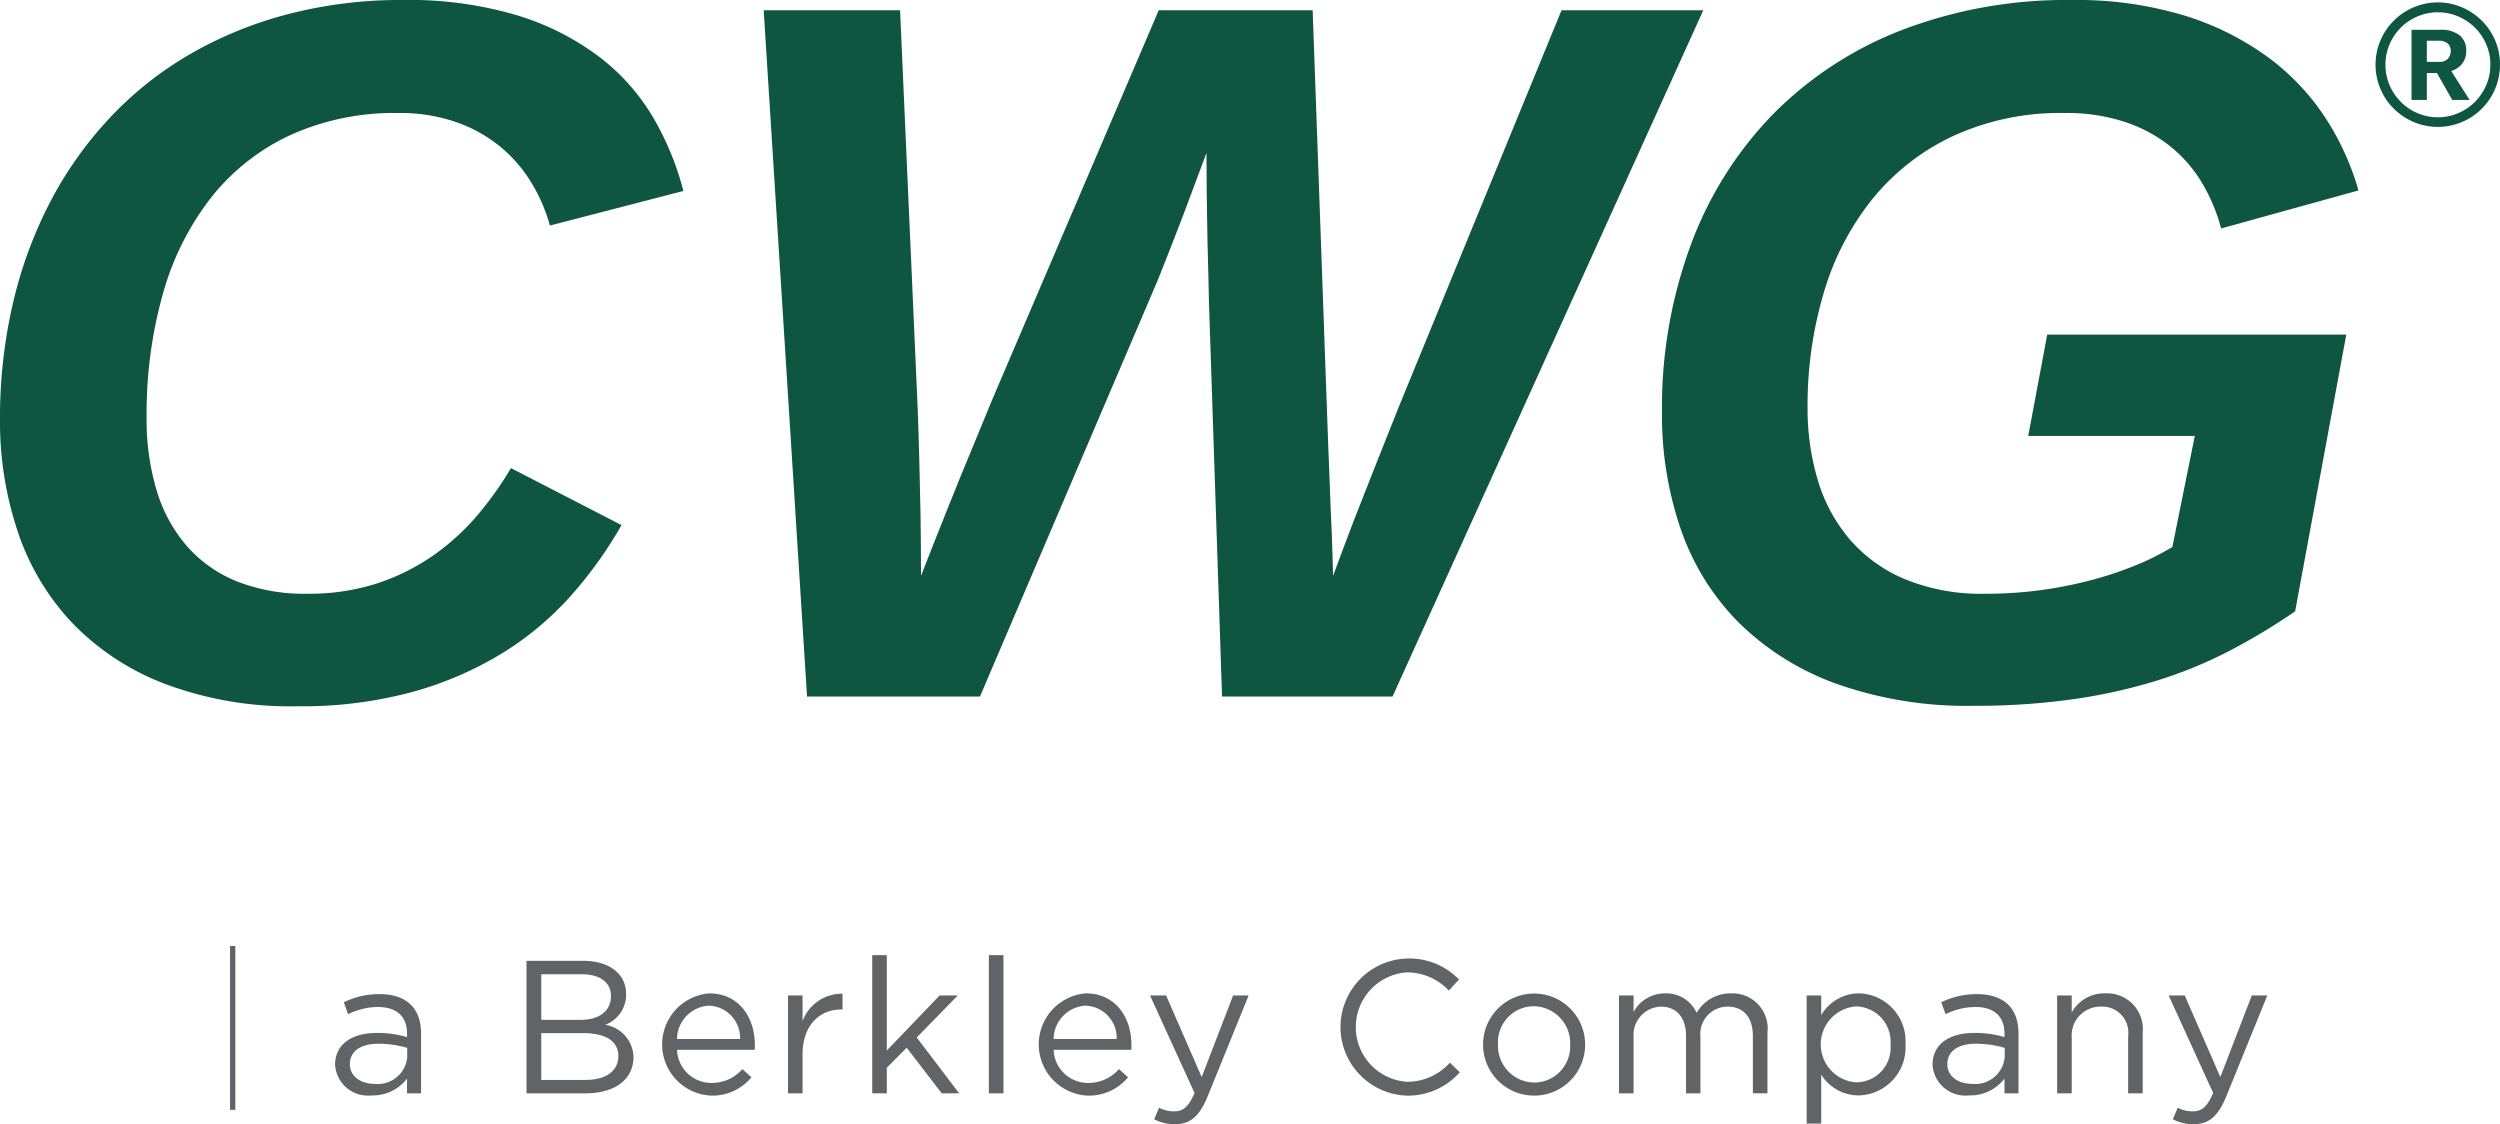
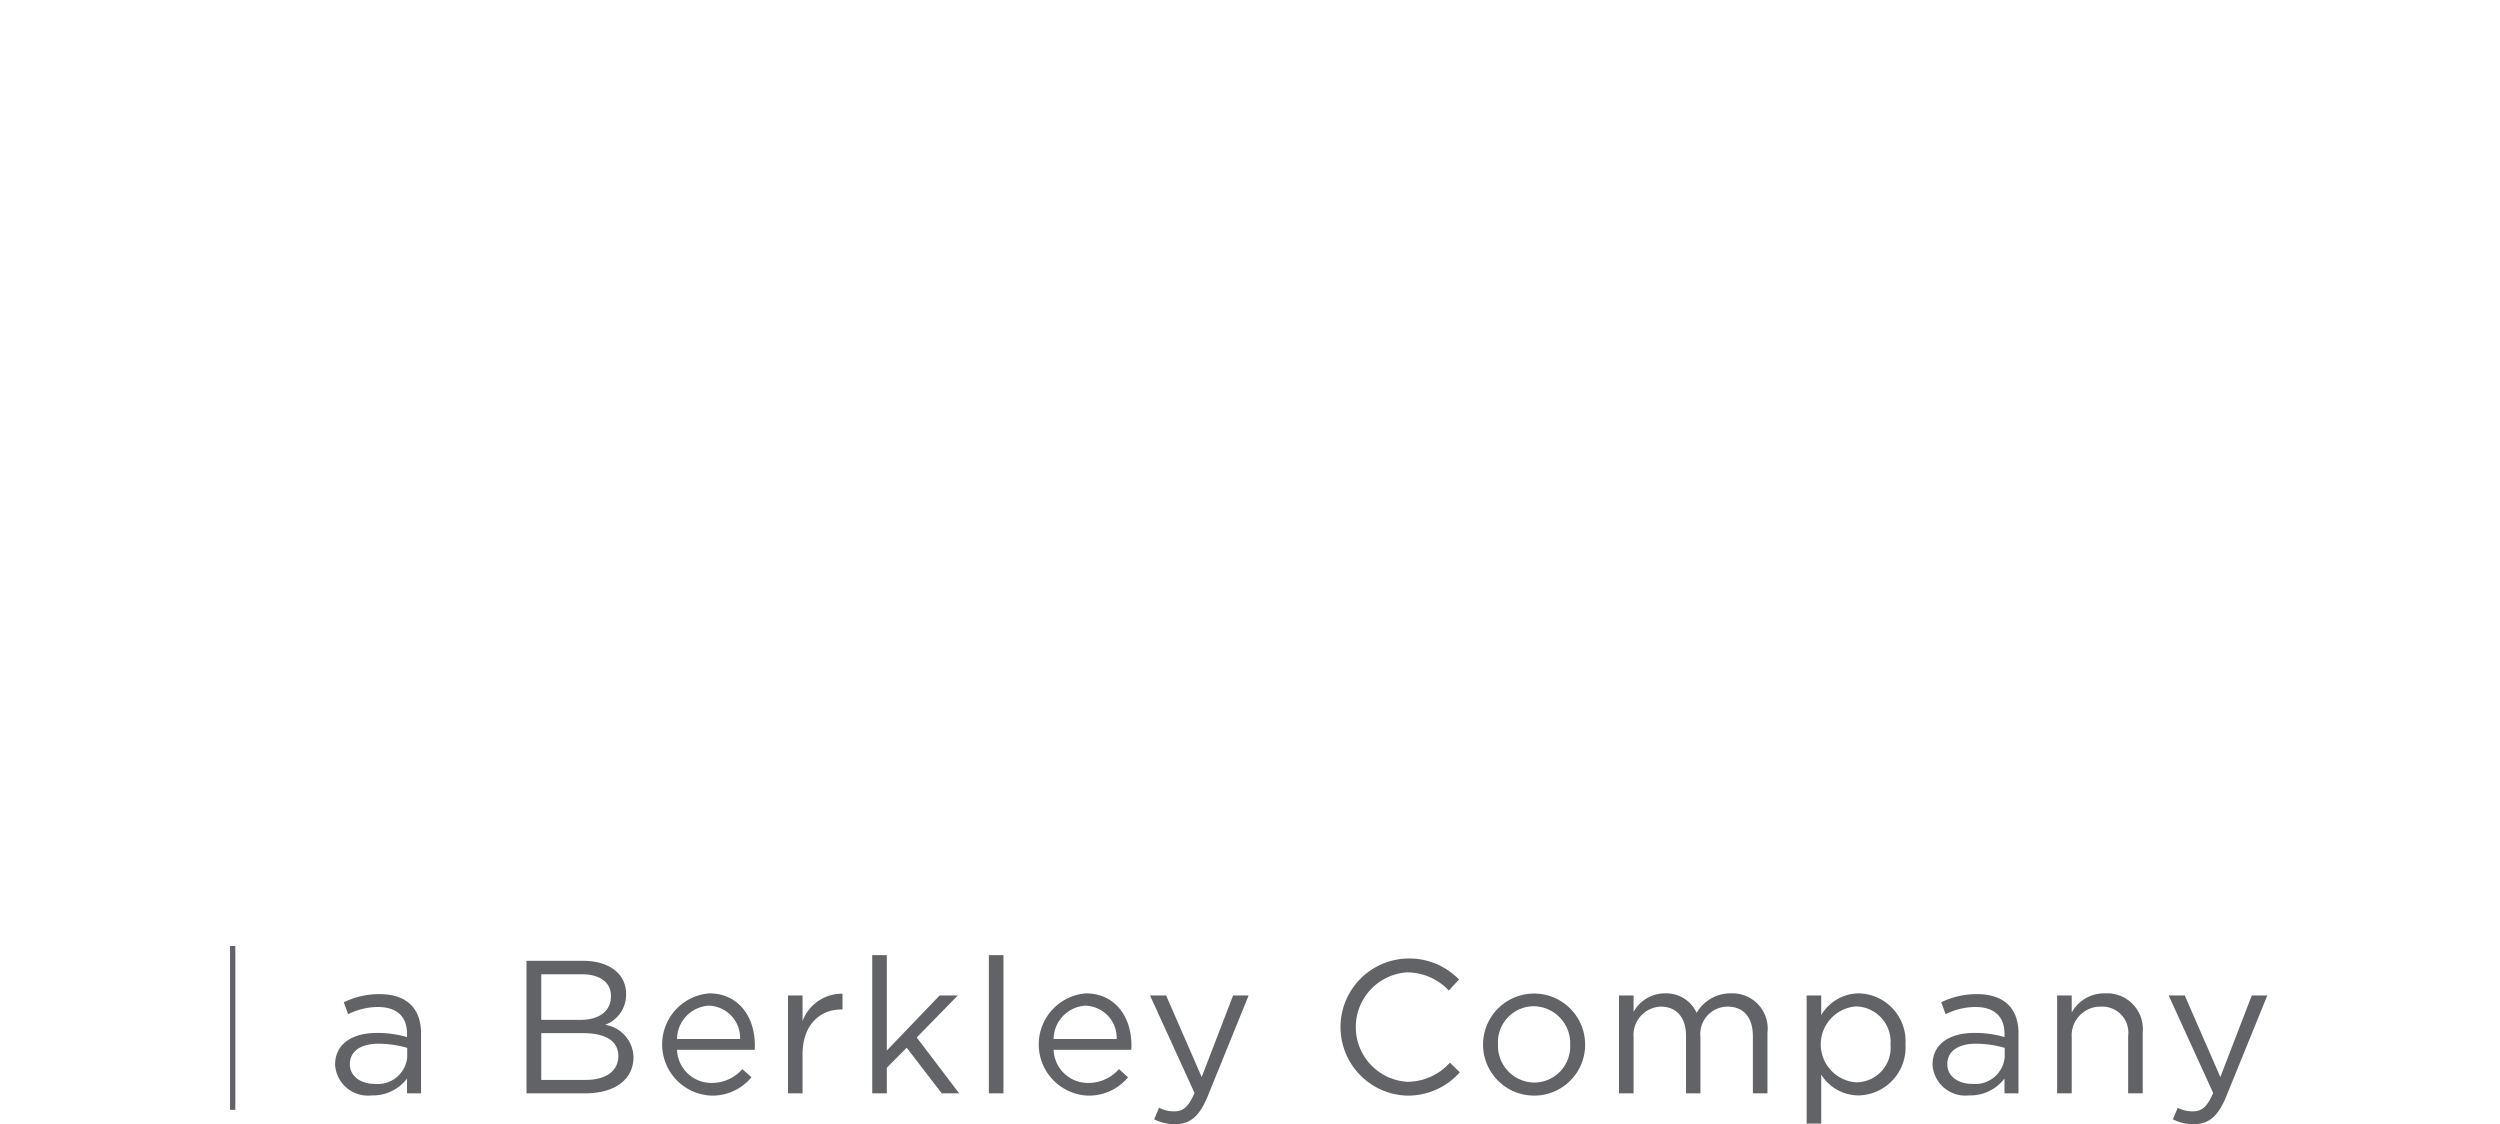
<svg xmlns="http://www.w3.org/2000/svg" viewBox="0 0 160 71.949">
  <defs>
    <style>.a{fill:#0e5640;}.b{fill:#626366;}.c{fill:none;stroke:#626366;stroke-miterlimit:10;stroke-width:0.338px;}</style>
  </defs>
  <title>company-logos-color</title>
-   <path class="a" d="M9.384,26.716a15.708,15.708,0,0,0,.653,4.708,9.63,9.63,0,0,0,1.948,3.553,8.446,8.446,0,0,0,3.211,2.244,11.796,11.796,0,0,0,4.474.779,14.15,14.15,0,0,0,4.427-.652,13.696,13.696,0,0,0,3.6-1.778,15.007,15.007,0,0,0,2.838-2.571,21.952,21.952,0,0,0,2.165-3.04l7.076,3.647a26.459,26.459,0,0,1-3.211,4.488,19.695,19.695,0,0,1-4.395,3.694,22.376,22.376,0,0,1-5.768,2.494,26.973,26.973,0,0,1-7.355.919,22.915,22.915,0,0,1-8.496-1.434,16.292,16.292,0,0,1-5.939-3.911,15.764,15.764,0,0,1-3.475-5.83A22.154,22.154,0,0,1,0,26.843a32.344,32.344,0,0,1,.811-7.358,27.533,27.533,0,0,1,2.354-6.47,24.33,24.33,0,0,1,3.788-5.392A22.45,22.45,0,0,1,12.064,3.523,25.264,25.264,0,0,1,18.378.92,28.604,28.604,0,0,1,25.782,0a24.217,24.217,0,0,1,7.372.998A16.814,16.814,0,0,1,38.406,3.679a13.517,13.517,0,0,1,3.429,3.897A18.404,18.404,0,0,1,43.737,12.221l-8.542,2.214a10.792,10.792,0,0,0-1.139-2.664,9.091,9.091,0,0,0-1.948-2.308,9.217,9.217,0,0,0-2.837-1.621,10.891,10.891,0,0,0-3.772-.609,16.109,16.109,0,0,0-6.936,1.42,13.963,13.963,0,0,0-5.05,3.989A17.753,17.753,0,0,0,10.427,18.798a28.256,28.256,0,0,0-1.043,7.919" />
-   <path class="a" d="M89.122,44.579H78.211l-.841-25.313c0-.228-.011-.712-.029-1.449q-.033-1.108-.064-2.508-.031-1.406-.046-2.9c-.011-.997-.017-1.872-.017-2.618q-.686,1.84-1.34,3.585-.279.749-.591,1.543c-.209.528-.412,1.05-.609,1.557-.197.51-.389.993-.576,1.452q-.282.682-.531,1.244L62.718,44.579h-11.068L48.876.656h8.729l1.123,25.405q.06,1.5.107,3.351.048,1.856.079,3.539.029,1.933.031,3.897.903-2.307,1.778-4.49.371-.936.779-1.931.403-.999.811-1.963.403-.968.765-1.856c.236-.592.462-1.128.669-1.605L74.159.656h9.851l.998,27.899q.058,1.31.108,2.745c.032.955.067,1.849.11,2.679q.058,1.468.092,2.868.655-1.777,1.371-3.647.624-1.591,1.374-3.493.747-1.898,1.463-3.676L99.939.656h9.071Z" />
-   <path class="a" d="M146.889,39.124a40.22,40.22,0,0,1-4.285,2.572,28.069,28.069,0,0,1-4.691,1.901,34.797,34.797,0,0,1-5.346,1.169,44.457,44.457,0,0,1-6.251.405,24.93,24.93,0,0,1-8.806-1.417,17.226,17.226,0,0,1-6.235-3.914,15.722,15.722,0,0,1-3.693-5.939,22.364,22.364,0,0,1-1.215-7.496,30.02,30.02,0,0,1,1.84-10.723A23.819,23.819,0,0,1,113.456,7.327a23.444,23.444,0,0,1,8.277-5.409A29.424,29.424,0,0,1,132.612.001a23.698,23.698,0,0,1,7.201.997,18.044,18.044,0,0,1,5.363,2.682A15.021,15.021,0,0,1,148.837,7.559a16.953,16.953,0,0,1,2.104,4.63l-8.789,2.432a11.443,11.443,0,0,0-1.139-2.774,8.795,8.795,0,0,0-1.98-2.371,9.299,9.299,0,0,0-2.928-1.635,11.922,11.922,0,0,0-3.992-.609A16.425,16.425,0,0,0,125.085,8.666a14.641,14.641,0,0,0-5.16,3.96,17.301,17.301,0,0,0-3.165,5.984,25.203,25.203,0,0,0-1.075,7.514,15.938,15.938,0,0,0,.638,4.552,10.477,10.477,0,0,0,2.009,3.785,9.52,9.52,0,0,0,3.541,2.59,12.838,12.838,0,0,0,5.188.948,26.14,26.14,0,0,0,3.679-.248,26.452,26.452,0,0,0,3.273-.67,23.013,23.013,0,0,0,2.791-.951,16.35,16.35,0,0,0,2.228-1.124l1.435-7.108H129.807l1.215-6.484h19.14Z" />
-   <path class="a" d="M156.844,3.251a.581.581,0,0,0-.206-.48.915.915,0,0,0-.588-.165h-.733v1.354h.794a.723.723,0,0,0,.548-.195.719.719,0,0,0,.185-.514m.099,3.145-.98-1.724h-.645V6.397h-.98V1.907h1.819a1.916,1.916,0,0,1,1.263.355,1.219,1.219,0,0,1,.417.979,1.292,1.292,0,0,1-.264.843,1.436,1.436,0,0,1-.692.462l1.174,1.852Zm2.44-2.259a3.222,3.222,0,0,0-.264-1.301,3.376,3.376,0,0,0-.72-1.065,3.434,3.434,0,0,0-1.069-.717,3.262,3.262,0,0,0-1.313-.266,3.18,3.18,0,0,0-.887.122,3.391,3.391,0,0,0-.802.338,3.269,3.269,0,0,0-.679.523,3.488,3.488,0,0,0-.523.679,3.315,3.315,0,0,0-.457,1.688,3.28,3.28,0,0,0,.264,1.313,3.449,3.449,0,0,0,.72,1.069,3.344,3.344,0,0,0,1.062.719,3.223,3.223,0,0,0,1.301.266,3.261,3.261,0,0,0,1.313-.266,3.39,3.39,0,0,0,1.069-.719,3.426,3.426,0,0,0,.72-1.069,3.28,3.28,0,0,0,.264-1.313m.617,0a3.946,3.946,0,0,1-.143,1.061,4.038,4.038,0,0,1-.4.953,3.96,3.96,0,0,1-1.425,1.424,4.065,4.065,0,0,1-.954.403,3.975,3.975,0,0,1-2.115,0,4.069,4.069,0,0,1-.951-.403,4.131,4.131,0,0,1-.806-.619,3.958,3.958,0,0,1-.626-.805,4.037,4.037,0,0,1-.4-.953,3.838,3.838,0,0,1-.143-1.061A3.805,3.805,0,0,1,152.179,3.079a4.065,4.065,0,0,1,.4-.95,3.998,3.998,0,0,1,.624-.806A3.858,3.858,0,0,1,154.01.7,3.995,3.995,0,0,1,154.961.3a3.8,3.8,0,0,1,1.055-.146,3.847,3.847,0,0,1,1.552.316,4.067,4.067,0,0,1,1.267.854,3.989,3.989,0,0,1,.855,1.264A3.893,3.893,0,0,1,160,4.137" />
  <path class="b" d="M145.108,63.708h-.994l-2.012,5.223-2.278-5.223h-1.03l2.848,6.241c-.376.884-.728,1.175-1.284,1.175a1.956,1.956,0,0,1-.982-.23l-.316.739a2.844,2.844,0,0,0,1.333.316c.946,0,1.551-.474,2.084-1.77ZM132.59,66.386a1.842,1.842,0,0,1,1.878-1.962,1.669,1.669,0,0,1,1.733,1.89V69.973h.933V66.083a2.288,2.288,0,0,0-2.399-2.508,2.371,2.371,0,0,0-2.145,1.224v-1.091h-.934V69.973h.934Zm-6.132.413a6.553,6.553,0,0,1,1.842.266v.606a1.895,1.895,0,0,1-2.097,1.696c-.848,0-1.575-.461-1.575-1.261s.655-1.308,1.83-1.308m-.037-2.351c1.175,0,1.866.582,1.866,1.709v.217a6.674,6.674,0,0,0-1.926-.266c-1.587,0-2.678.703-2.678,2.036a2.104,2.104,0,0,0,2.338,1.963,2.744,2.744,0,0,0,2.266-1.079V69.973h.897V66.144c0-1.648-.958-2.52-2.666-2.52a5.168,5.168,0,0,0-2.279.521l.279.763a4.357,4.357,0,0,1,1.903-.461m-5.428,2.399a2.215,2.215,0,0,1-2.206,2.424,2.436,2.436,0,0,1,0-4.859,2.261,2.261,0,0,1,2.206,2.436m.957-.012A3.059,3.059,0,0,0,118.957,63.575a2.817,2.817,0,0,0-2.399,1.393V63.708h-.933V71.912h.933V68.774a2.825,2.825,0,0,0,2.399,1.333,3.071,3.071,0,0,0,2.993-3.272M108.584,64.823a2.127,2.127,0,0,0-2.011-1.248,2.289,2.289,0,0,0-2.024,1.187v-1.054h-.933V69.973h.933v-3.574a1.815,1.815,0,0,1,1.745-1.975c.994,0,1.612.691,1.612,1.866V69.973h.921V66.362a1.754,1.754,0,0,1,1.733-1.938c1.017,0,1.624.678,1.624,1.89V69.973h.933V66.095a2.252,2.252,0,0,0-2.328-2.52,2.5,2.5,0,0,0-2.205,1.248m-8.094,2.037a2.309,2.309,0,0,1-2.303,2.424,2.354,2.354,0,0,1-2.315-2.449A2.302,2.302,0,0,1,98.163,64.399a2.367,2.367,0,0,1,2.328,2.461m.957-.025a3.266,3.266,0,1,0-3.284,3.284,3.256,3.256,0,0,0,3.284-3.284m-8.022,1.793-.63-.617a3.683,3.683,0,0,1-2.738,1.224,3.509,3.509,0,0,1,0-7.004,3.688,3.688,0,0,1,2.666,1.163l.654-.703A4.416,4.416,0,0,0,90.069,61.345a4.389,4.389,0,0,0-.037,8.774,4.417,4.417,0,0,0,3.393-1.491m-13.511-4.92h-.994l-2.012,5.223L74.63,63.708H73.601l2.848,6.241c-.376.884-.728,1.175-1.284,1.175a1.956,1.956,0,0,1-.982-.23l-.316.739a2.844,2.844,0,0,0,1.333.316c.946,0,1.551-.474,2.084-1.77Zm-12.482,2.787A2.159,2.159,0,0,1,69.468,64.363a2.063,2.063,0,0,1,2,2.132Zm0,.691h4.969a2.581,2.581,0,0,0,.012-.291c0-1.842-1.066-3.32-2.92-3.32a3.279,3.279,0,0,0,.121,6.544,3.234,3.234,0,0,0,2.581-1.175l-.582-.521a2.593,2.593,0,0,1-1.975.884A2.195,2.195,0,0,1,67.432,67.186m-3.211-6.058h-.933V69.974h.933Zm-5.55,5.271,2.63-2.691H60.137l-3.381,3.526v-6.107h-.933V69.973h.933V68.337L58.029,67.053l2.242,2.92h1.115Zm-7.307,1.078c0-1.89,1.115-2.871,2.484-2.871H53.921V63.599a2.684,2.684,0,0,0-2.557,1.745V63.708h-.933V69.973h.933Zm-8.034-.982a2.159,2.159,0,0,1,2.036-2.132,2.063,2.063,0,0,1,2,2.132Zm0,.691h4.969a2.58,2.58,0,0,0,.012-.291c0-1.842-1.066-3.32-2.92-3.32a3.279,3.279,0,0,0,.121,6.544,3.236,3.236,0,0,0,2.582-1.175l-.583-.521a2.591,2.591,0,0,1-1.975.884A2.196,2.196,0,0,1,43.33,67.186m-5.84,1.928H34.641V66.12h2.679c1.478,0,2.254.533,2.254,1.466,0,.958-.8,1.528-2.084,1.528m-.339-3.842H34.641v-2.92h2.582c1.212,0,1.878.545,1.878,1.393,0,1.005-.799,1.526-1.95,1.526m.157-3.78H33.696V69.973h3.769c1.854,0,3.078-.859,3.078-2.326a2.139,2.139,0,0,0-1.817-2.059A2.053,2.053,0,0,0,40.07,63.612c0-1.297-1.091-2.121-2.763-2.121m-13.086,5.308a6.545,6.545,0,0,1,1.841.266v.606a1.894,1.894,0,0,1-2.096,1.696c-.848,0-1.575-.461-1.575-1.261s.654-1.308,1.83-1.308M24.184,64.448c1.175,0,1.866.582,1.866,1.709v.217a6.674,6.674,0,0,0-1.926-.266c-1.587,0-2.678.703-2.678,2.036A2.104,2.104,0,0,0,23.784,70.107a2.744,2.744,0,0,0,2.266-1.079V69.973h.897V66.144c0-1.648-.958-2.52-2.666-2.52a5.168,5.168,0,0,0-2.279.521l.279.763a4.357,4.357,0,0,1,1.903-.461" />
  <line class="c" x1="14.892" y1="60.545" x2="14.892" y2="71.03" />
</svg>